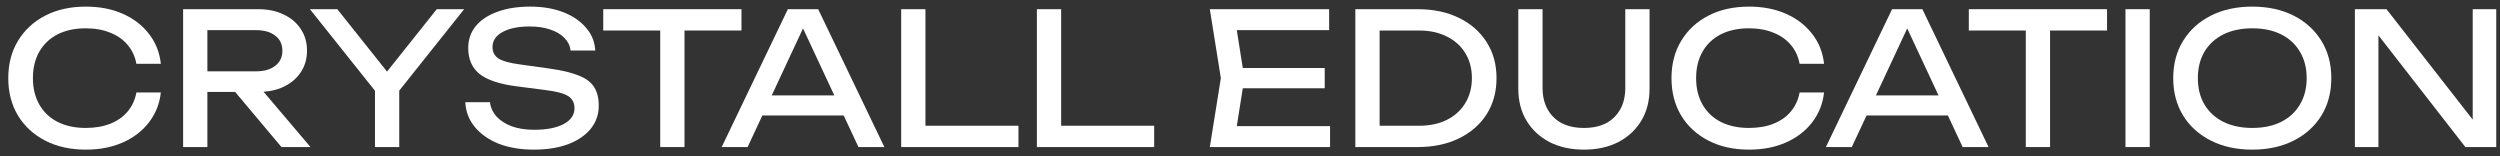
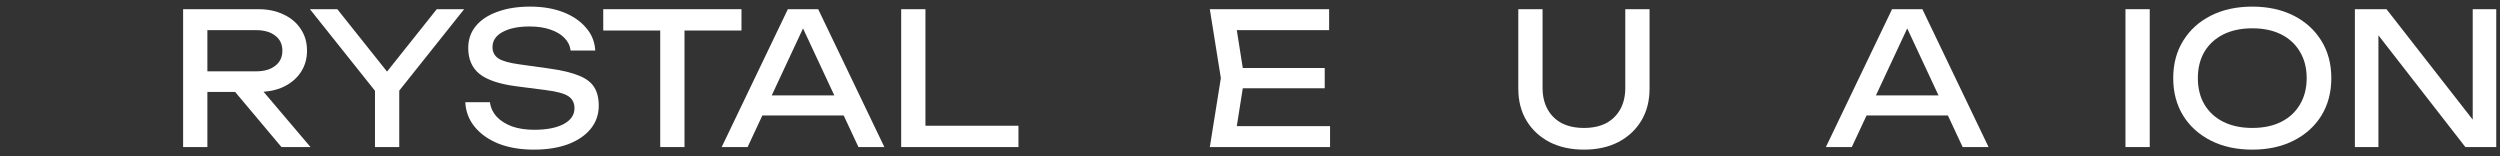
<svg xmlns="http://www.w3.org/2000/svg" width="272" height="17" viewBox="0 0 272 17" fill="none">
  <rect x="0" y="0" width="272" height="17" fill="#333333" stroke="none" />
-   <path d="M17.5 10.06C17.367 11.286 16.934 12.373 16.2 13.32C15.48 14.253 14.534 14.98 13.36 15.5C12.187 16.02 10.847 16.28 9.34 16.28C7.66 16.28 6.187 15.953 4.92 15.3C3.654 14.646 2.667 13.74 1.96 12.58C1.254 11.406 0.9 10.046 0.9 8.5C0.9 6.953 1.254 5.6 1.96 4.44C2.667 3.266 3.654 2.353 4.92 1.7C6.187 1.046 7.66 0.72 9.34 0.72C10.847 0.72 12.187 0.98 13.36 1.5C14.534 2.02 15.48 2.746 16.2 3.68C16.934 4.613 17.367 5.7 17.5 6.94H14.84C14.694 6.14 14.374 5.453 13.88 4.88C13.4 4.306 12.774 3.866 12 3.56C11.227 3.24 10.334 3.08 9.32 3.08C8.147 3.08 7.127 3.3 6.26 3.74C5.407 4.18 4.747 4.806 4.28 5.62C3.814 6.433 3.58 7.393 3.58 8.5C3.58 9.606 3.814 10.566 4.28 11.38C4.747 12.193 5.407 12.82 6.26 13.26C7.127 13.7 8.147 13.92 9.32 13.92C10.334 13.92 11.227 13.766 12 13.46C12.774 13.153 13.4 12.713 13.88 12.14C14.374 11.553 14.694 10.86 14.84 10.06H17.5Z" fill="white" />
  <path d="M21.763 7.76H27.863C28.743 7.76 29.436 7.56 29.943 7.16C30.463 6.76 30.723 6.213 30.723 5.52C30.723 4.813 30.463 4.266 29.943 3.88C29.436 3.48 28.743 3.28 27.863 3.28H21.383L22.563 1.8V16H19.923V1H28.103C29.156 1 30.076 1.193 30.863 1.58C31.663 1.953 32.283 2.48 32.723 3.16C33.176 3.826 33.403 4.613 33.403 5.52C33.403 6.4 33.176 7.18 32.723 7.86C32.283 8.526 31.663 9.053 30.863 9.44C30.076 9.813 29.156 10 28.103 10H21.763V7.76ZM24.723 8.98H27.823L33.783 16H30.623L24.723 8.98Z" fill="white" />
  <path d="M40.799 16V8.84H43.439V16H40.799ZM33.719 1H36.699L42.819 8.68H41.399L47.519 1H50.499L42.959 10.46L41.279 10.48L33.719 1Z" fill="white" />
  <path d="M50.624 11.12H53.304C53.384 11.72 53.63 12.246 54.044 12.7C54.47 13.153 55.03 13.506 55.724 13.76C56.417 14 57.217 14.12 58.124 14.12C59.47 14.12 60.537 13.913 61.324 13.5C62.11 13.073 62.504 12.5 62.504 11.78C62.504 11.193 62.277 10.753 61.824 10.46C61.37 10.166 60.55 9.946 59.364 9.8L56.124 9.38C54.31 9.14 52.99 8.693 52.164 8.04C51.35 7.373 50.944 6.433 50.944 5.22C50.944 4.3 51.217 3.506 51.764 2.84C52.324 2.16 53.11 1.64 54.124 1.28C55.137 0.906 56.324 0.72 57.684 0.72C59.03 0.72 60.224 0.92 61.264 1.32C62.304 1.72 63.13 2.28 63.744 3C64.37 3.706 64.71 4.54 64.764 5.5H62.084C62.017 4.966 61.79 4.506 61.404 4.12C61.03 3.733 60.524 3.433 59.884 3.22C59.244 2.993 58.49 2.88 57.624 2.88C56.397 2.88 55.417 3.08 54.684 3.48C53.95 3.88 53.584 4.426 53.584 5.12C53.584 5.653 53.797 6.066 54.224 6.36C54.664 6.64 55.424 6.853 56.504 7L59.784 7.46C61.13 7.646 62.19 7.9 62.964 8.22C63.75 8.526 64.31 8.946 64.644 9.48C64.977 10 65.144 10.673 65.144 11.5C65.144 12.46 64.85 13.3 64.264 14.02C63.677 14.74 62.85 15.3 61.784 15.7C60.73 16.086 59.497 16.28 58.084 16.28C56.644 16.28 55.37 16.066 54.264 15.64C53.17 15.2 52.304 14.593 51.664 13.82C51.024 13.046 50.677 12.146 50.624 11.12Z" fill="white" />
  <path d="M71.833 2.22H74.473V16H71.833V2.22ZM65.633 1H80.673V3.32H65.633V1Z" fill="white" />
  <path d="M82.059 12.56V10.38H92.539V12.56H82.059ZM89.019 1L96.219 16H93.399L86.859 2H87.879L81.339 16H78.519L85.719 1H89.019Z" fill="white" />
  <path d="M100.688 1V14.82L99.508 13.68H110.808V16H98.048V1H100.688Z" fill="white" />
-   <path d="M115.453 1V14.82L114.273 13.68H125.573V16H112.813V1H115.453Z" fill="white" />
  <path d="M144.129 7.4V9.6H133.649V7.4H144.129ZM135.389 8.5L134.329 15.2L133.069 13.72H144.709V16H131.629L132.829 8.5L131.629 1H144.609V3.28H133.069L134.329 1.8L135.389 8.5Z" fill="white" />
-   <path d="M154.242 1C155.948 1 157.442 1.313 158.722 1.94C160.015 2.566 161.022 3.446 161.742 4.58C162.462 5.7 162.822 7.006 162.822 8.5C162.822 9.993 162.462 11.306 161.742 12.44C161.022 13.56 160.015 14.433 158.722 15.06C157.442 15.686 155.948 16 154.242 16H147.462V1H154.242ZM150.102 15.08L148.642 13.68H154.422C155.568 13.68 156.568 13.466 157.422 13.04C158.288 12.6 158.955 11.993 159.422 11.22C159.902 10.433 160.142 9.526 160.142 8.5C160.142 7.46 159.902 6.553 159.422 5.78C158.955 5.006 158.288 4.406 157.422 3.98C156.568 3.54 155.568 3.32 154.422 3.32H148.642L150.102 1.92V15.08Z" fill="white" />
  <path d="M167.831 9.56C167.831 10.453 168.011 11.226 168.371 11.88C168.731 12.533 169.245 13.04 169.911 13.4C170.591 13.746 171.398 13.92 172.331 13.92C173.278 13.92 174.085 13.746 174.751 13.4C175.418 13.04 175.931 12.533 176.291 11.88C176.651 11.226 176.831 10.453 176.831 9.56V1H179.471V9.66C179.471 10.98 179.171 12.14 178.571 13.14C177.971 14.126 177.138 14.9 176.071 15.46C175.005 16.006 173.758 16.28 172.331 16.28C170.918 16.28 169.671 16.006 168.591 15.46C167.525 14.9 166.691 14.126 166.091 13.14C165.491 12.14 165.191 10.98 165.191 9.66V1H167.831V9.56Z" fill="white" />
-   <path d="M198.457 10.06C198.324 11.286 197.891 12.373 197.157 13.32C196.437 14.253 195.491 14.98 194.317 15.5C193.144 16.02 191.804 16.28 190.297 16.28C188.617 16.28 187.144 15.953 185.877 15.3C184.611 14.646 183.624 13.74 182.917 12.58C182.211 11.406 181.857 10.046 181.857 8.5C181.857 6.953 182.211 5.6 182.917 4.44C183.624 3.266 184.611 2.353 185.877 1.7C187.144 1.046 188.617 0.72 190.297 0.72C191.804 0.72 193.144 0.98 194.317 1.5C195.491 2.02 196.437 2.746 197.157 3.68C197.891 4.613 198.324 5.7 198.457 6.94H195.797C195.651 6.14 195.331 5.453 194.837 4.88C194.357 4.306 193.731 3.866 192.957 3.56C192.184 3.24 191.291 3.08 190.277 3.08C189.104 3.08 188.084 3.3 187.217 3.74C186.364 4.18 185.704 4.806 185.237 5.62C184.771 6.433 184.537 7.393 184.537 8.5C184.537 9.606 184.771 10.566 185.237 11.38C185.704 12.193 186.364 12.82 187.217 13.26C188.084 13.7 189.104 13.92 190.277 13.92C191.291 13.92 192.184 13.766 192.957 13.46C193.731 13.153 194.357 12.713 194.837 12.14C195.331 11.553 195.651 10.86 195.797 10.06H198.457Z" fill="white" />
  <path d="M202.196 12.56V10.38H212.676V12.56H202.196ZM209.156 1L216.356 16H213.536L206.996 2H208.016L201.476 16H198.656L205.856 1H209.156Z" fill="white" />
-   <path d="M220.407 2.22H223.047V16H220.407V2.22ZM214.207 1H229.247V3.32H214.207V1Z" fill="white" />
  <path d="M231.251 1H233.891V16H231.251V1Z" fill="white" />
  <path d="M245.047 16.28C243.34 16.28 241.84 15.953 240.547 15.3C239.253 14.646 238.247 13.74 237.527 12.58C236.807 11.406 236.447 10.046 236.447 8.5C236.447 6.953 236.807 5.6 237.527 4.44C238.247 3.266 239.253 2.353 240.547 1.7C241.84 1.046 243.34 0.72 245.047 0.72C246.753 0.72 248.253 1.046 249.547 1.7C250.84 2.353 251.847 3.266 252.567 4.44C253.287 5.6 253.647 6.953 253.647 8.5C253.647 10.046 253.287 11.406 252.567 12.58C251.847 13.74 250.84 14.646 249.547 15.3C248.253 15.953 246.753 16.28 245.047 16.28ZM245.047 13.92C246.26 13.92 247.307 13.7 248.187 13.26C249.067 12.82 249.747 12.193 250.227 11.38C250.72 10.566 250.967 9.606 250.967 8.5C250.967 7.393 250.72 6.433 250.227 5.62C249.747 4.806 249.067 4.18 248.187 3.74C247.307 3.3 246.26 3.08 245.047 3.08C243.847 3.08 242.8 3.3 241.907 3.74C241.027 4.18 240.34 4.806 239.847 5.62C239.367 6.433 239.127 7.393 239.127 8.5C239.127 9.606 239.367 10.566 239.847 11.38C240.34 12.193 241.027 12.82 241.907 13.26C242.8 13.7 243.847 13.92 245.047 13.92Z" fill="white" />
  <path d="M270.112 14.4L269.032 14.52V1H271.592V16H268.232L257.712 2.48L258.772 2.36V16H256.212V1H259.652L270.112 14.4Z" fill="white" />
</svg>